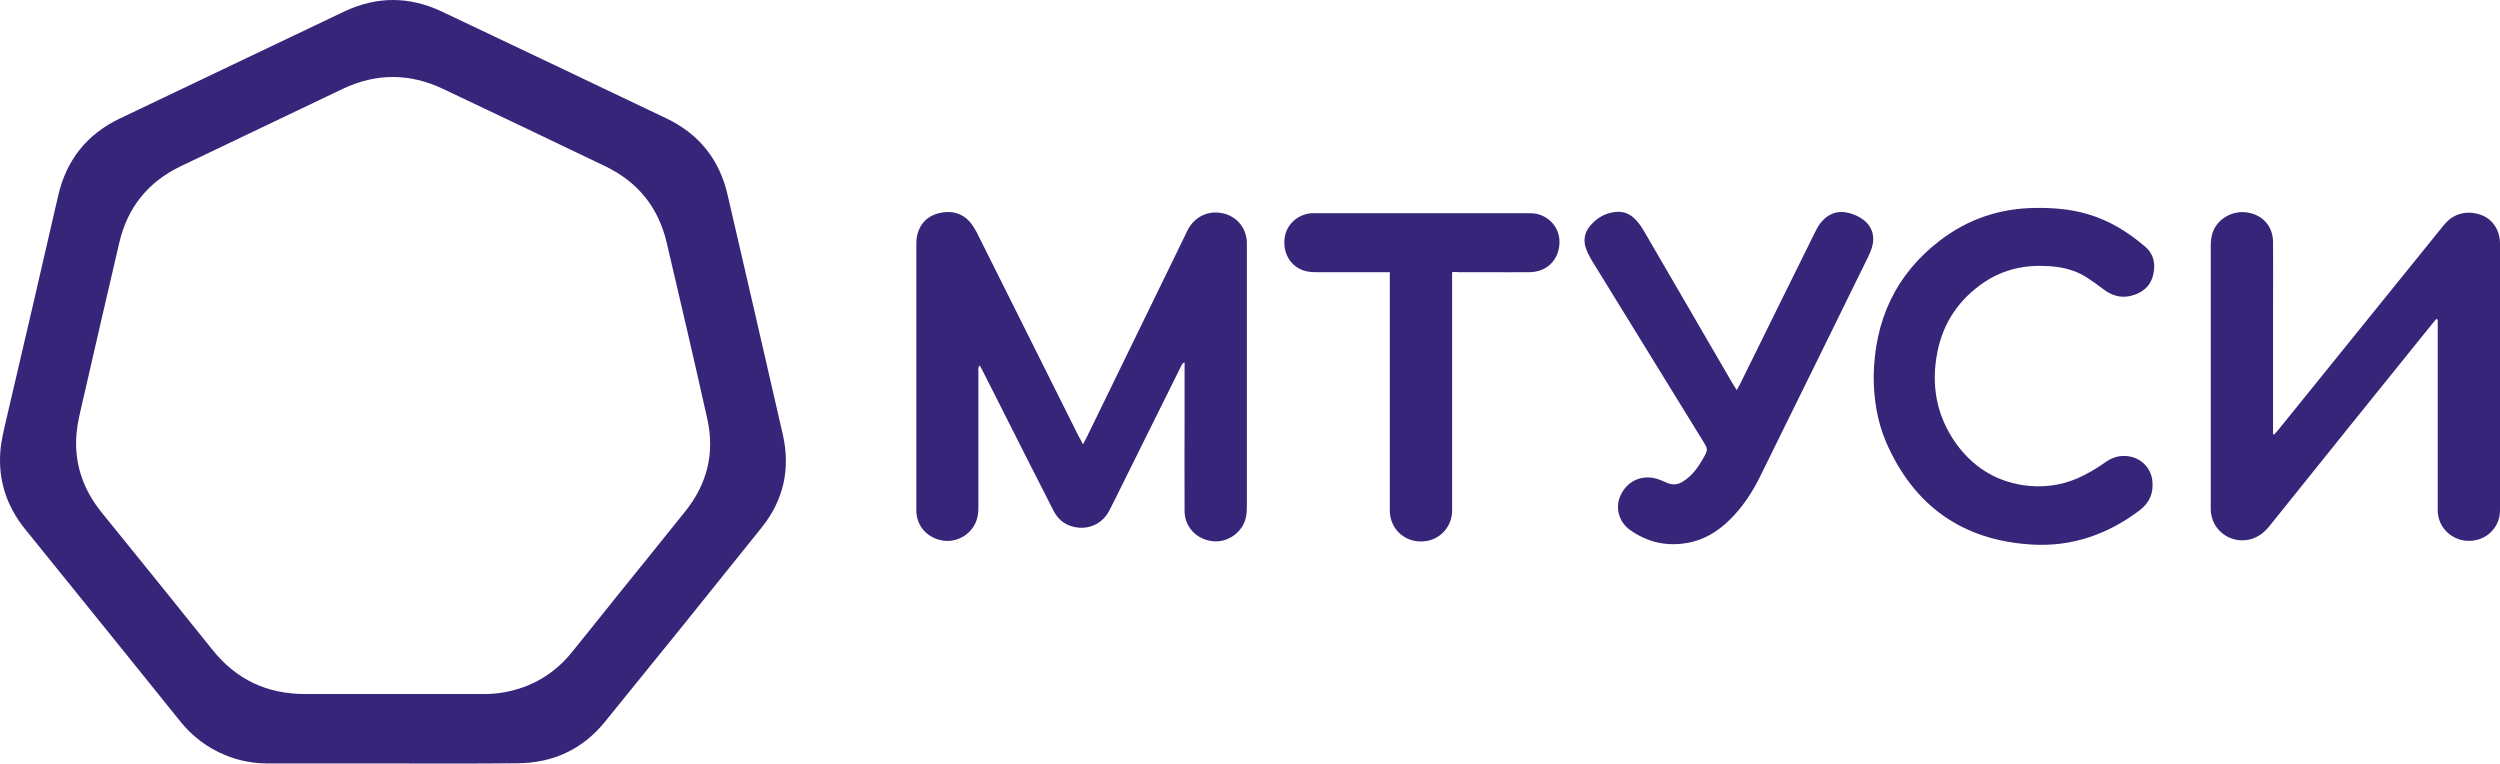
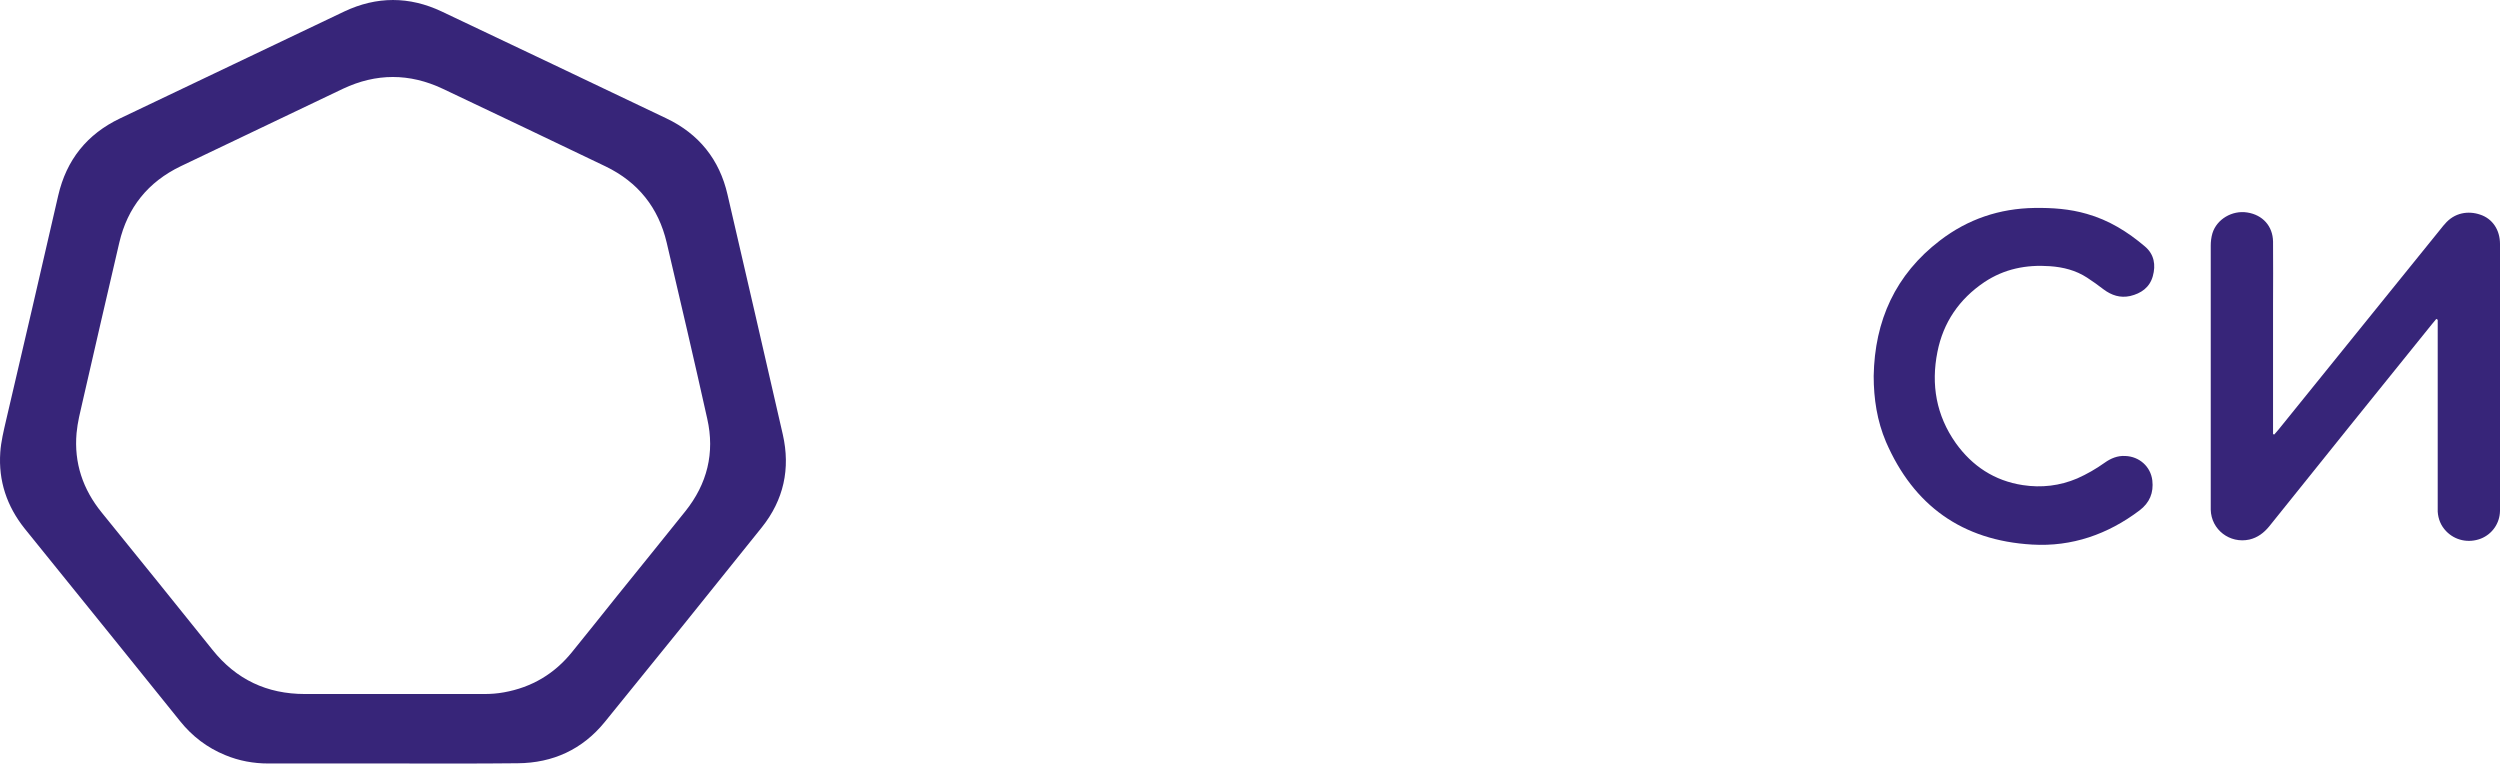
<svg xmlns="http://www.w3.org/2000/svg" width="203" height="62" viewBox="0 0 203 62" fill="none">
  <path d="M31.901 61.995C28.529 61.995 25.157 61.995 21.784 61.995C20.588 61.995 19.412 61.782 18.294 61.317C16.824 60.716 15.608 59.785 14.628 58.564C11.315 54.435 7.982 50.325 4.649 46.196C3.767 45.11 2.884 44.005 2.002 42.92C0.551 41.097 -0.135 39.043 0.022 36.736C0.081 35.863 0.296 34.991 0.492 34.138C1.924 28.032 3.335 21.945 4.727 15.877C5.394 12.988 7.06 10.895 9.746 9.615C15.824 6.727 21.882 3.819 27.96 0.931C30.587 -0.31 33.234 -0.31 35.861 0.931C41.939 3.819 48.036 6.707 54.114 9.615C56.761 10.875 58.427 12.969 59.074 15.799C60.584 22.293 62.074 28.788 63.564 35.282C64.192 38.054 63.642 40.593 61.858 42.823C57.623 48.115 53.369 53.388 49.095 58.641C47.291 60.851 44.899 61.956 42.037 61.976C38.665 62.014 35.293 61.995 31.901 61.995ZM31.901 56.354C34.371 56.354 36.861 56.354 39.331 56.354C39.861 56.354 40.39 56.315 40.919 56.218C43.194 55.811 45.037 54.706 46.468 52.923C47.683 51.411 48.899 49.918 50.095 48.406C51.938 46.118 53.8 43.831 55.643 41.524C57.428 39.295 58.055 36.775 57.428 34.002C56.369 29.233 55.251 24.465 54.134 19.696C53.467 16.866 51.82 14.791 49.173 13.512C44.782 11.399 40.37 9.305 35.959 7.211C33.254 5.932 30.548 5.932 27.842 7.211C23.47 9.305 19.079 11.399 14.687 13.492C12.021 14.772 10.354 16.846 9.688 19.696C8.688 23.999 7.688 28.303 6.707 32.607C6.511 33.459 6.296 34.293 6.217 35.166C6.002 37.589 6.727 39.74 8.276 41.64C11.276 45.343 14.275 49.046 17.255 52.768C19.177 55.171 21.667 56.354 24.764 56.354C27.137 56.354 29.509 56.354 31.901 56.354Z" fill="#372579" />
-   <path d="M87.934 36.077C88.052 35.863 88.13 35.708 88.209 35.573C90.894 30.048 93.6 24.523 96.286 18.998C96.384 18.785 96.482 18.571 96.619 18.378C97.247 17.447 98.325 17.059 99.423 17.35C100.482 17.641 101.187 18.533 101.246 19.638C101.246 19.773 101.246 19.909 101.246 20.064C101.246 27.082 101.246 34.119 101.246 41.136C101.246 41.427 101.227 41.737 101.168 42.009C100.913 43.211 99.697 44.083 98.482 43.947C97.168 43.812 96.208 42.803 96.188 41.524C96.168 38.888 96.188 36.251 96.188 33.615C96.188 32.393 96.188 31.172 96.188 29.931C96.188 29.776 96.188 29.621 96.188 29.427C95.953 29.505 95.933 29.699 95.855 29.834C94.267 33.052 92.659 36.251 91.071 39.469C90.738 40.128 90.424 40.807 90.071 41.466C89.483 42.61 88.228 43.114 86.993 42.726C86.287 42.513 85.817 42.028 85.503 41.388C84.856 40.109 84.209 38.829 83.562 37.569C82.307 35.088 81.052 32.607 79.798 30.125C79.719 29.989 79.66 29.854 79.562 29.679C79.386 29.834 79.445 30.009 79.445 30.164C79.445 32.141 79.445 34.138 79.445 36.115C79.445 37.782 79.445 39.469 79.445 41.136C79.445 41.466 79.425 41.815 79.327 42.144C78.994 43.288 77.837 44.044 76.661 43.908C75.386 43.753 74.465 42.803 74.406 41.563C74.406 41.408 74.406 41.253 74.406 41.097C74.406 34.08 74.406 27.043 74.406 20.025C74.406 19.696 74.406 19.366 74.484 19.056C74.72 18.125 75.347 17.505 76.308 17.292C77.249 17.079 78.131 17.292 78.778 18.048C78.994 18.3 79.151 18.571 79.308 18.862C82.072 24.387 84.836 29.912 87.601 35.456C87.718 35.65 87.816 35.825 87.934 36.077Z" fill="#372579" />
  <path d="M197.824 25.899C197.706 26.035 197.589 26.171 197.471 26.326C193.06 31.792 188.649 37.259 184.257 42.745C183.826 43.269 183.316 43.656 182.649 43.812C181.061 44.16 179.552 43.017 179.512 41.388C179.512 41.291 179.512 41.194 179.512 41.117C179.512 34.06 179.512 27.004 179.512 19.948C179.512 19.618 179.552 19.269 179.65 18.94C180.002 17.796 181.257 17.059 182.473 17.253C183.728 17.447 184.551 18.358 184.571 19.618C184.59 21.343 184.571 23.069 184.571 24.775C184.571 28.09 184.571 31.405 184.571 34.739C184.571 34.913 184.571 35.069 184.571 35.243C184.61 35.262 184.629 35.282 184.669 35.282C184.786 35.146 184.904 35.01 185.022 34.875C187.904 31.308 190.805 27.721 193.687 24.154C195.217 22.255 196.765 20.355 198.295 18.455C198.353 18.378 198.432 18.281 198.51 18.203C199.295 17.253 200.432 17.098 201.392 17.428C202.392 17.757 203 18.668 203 19.812C203 25.957 203 32.103 203 38.228C203 39.314 203 40.4 203 41.485C202.98 42.493 202.373 43.366 201.451 43.734C200.451 44.122 199.353 43.889 198.628 43.133C198.197 42.687 197.981 42.144 197.942 41.543C197.942 41.369 197.942 41.194 197.942 41.039C197.942 36.193 197.942 31.366 197.942 26.52C197.942 26.345 197.942 26.151 197.942 25.977C197.902 25.919 197.863 25.919 197.824 25.899Z" fill="#372579" />
  <path d="M152.143 30.532C152.221 26.035 153.907 22.293 157.534 19.521C159.789 17.796 162.357 16.924 165.22 16.885C166.651 16.866 168.063 16.962 169.455 17.369C171.239 17.873 172.768 18.823 174.16 20.006C174.925 20.646 175.062 21.518 174.807 22.429C174.552 23.34 173.866 23.825 172.964 24.038C172.16 24.213 171.454 23.98 170.807 23.495C170.376 23.166 169.925 22.836 169.474 22.546C168.553 21.945 167.533 21.692 166.455 21.615C164.534 21.479 162.749 21.828 161.122 22.914C159.083 24.29 157.789 26.19 157.319 28.574C156.789 31.23 157.221 33.731 158.809 35.98C160.142 37.841 161.946 39.043 164.259 39.392C165.769 39.624 167.259 39.45 168.67 38.849C169.455 38.5 170.2 38.073 170.905 37.569C171.396 37.22 171.945 36.988 172.572 37.026C173.709 37.065 174.63 37.88 174.768 39.004C174.885 40.012 174.552 40.826 173.729 41.446C171.16 43.385 168.239 44.412 165.004 44.219C159.318 43.889 155.378 41.039 153.143 35.883C152.417 34.177 152.143 32.374 152.143 30.532Z" fill="#372579" />
-   <path d="M141.026 31.676C141.144 31.463 141.222 31.308 141.301 31.172C143.301 27.101 145.32 23.03 147.32 18.979C147.457 18.688 147.614 18.397 147.81 18.125C148.398 17.369 149.182 17.059 150.123 17.292C150.417 17.369 150.731 17.486 150.986 17.641C151.947 18.164 152.319 19.095 151.986 20.142C151.907 20.374 151.809 20.607 151.711 20.82C148.79 26.771 145.869 32.723 142.928 38.674C142.281 39.992 141.477 41.214 140.419 42.241C139.438 43.191 138.301 43.889 136.909 44.102C135.243 44.374 133.733 44.005 132.361 43.036C131.419 42.358 131.125 41.175 131.616 40.167C132.125 39.12 133.184 38.577 134.341 38.829C134.654 38.907 134.968 39.023 135.262 39.159C135.772 39.43 136.262 39.372 136.713 39.062C137.399 38.616 137.87 37.976 138.262 37.279C138.713 36.503 138.713 36.503 138.242 35.747C135.243 30.881 132.243 26.015 129.243 21.13C129.047 20.801 128.871 20.452 128.753 20.084C128.537 19.405 128.714 18.785 129.184 18.261C129.694 17.68 130.341 17.311 131.125 17.214C131.753 17.137 132.321 17.331 132.753 17.777C133.027 18.048 133.262 18.378 133.458 18.707C135.87 22.856 138.281 27.004 140.693 31.153C140.791 31.308 140.889 31.463 141.026 31.676Z" fill="#372579" />
-   <path d="M117.911 22.1C117.911 22.352 117.911 22.565 117.911 22.759C117.911 28.846 117.911 34.913 117.911 41.001C117.911 41.194 117.911 41.369 117.911 41.563C117.852 42.92 116.754 43.986 115.362 43.967C113.97 43.967 112.892 42.9 112.853 41.524C112.853 41.214 112.853 40.904 112.853 40.593C112.853 34.642 112.853 28.691 112.853 22.739C112.853 22.546 112.853 22.352 112.853 22.1C112.618 22.1 112.422 22.1 112.245 22.1C110.461 22.1 108.677 22.1 106.873 22.1C106.579 22.1 106.265 22.08 105.991 22.003C104.854 21.712 104.168 20.626 104.305 19.386C104.422 18.242 105.383 17.369 106.54 17.311C106.677 17.311 106.814 17.311 106.971 17.311C112.637 17.311 118.284 17.311 123.95 17.311C124.224 17.311 124.518 17.311 124.793 17.369C125.989 17.641 126.753 18.727 126.616 19.928C126.479 21.208 125.538 22.08 124.224 22.1C123.048 22.119 121.871 22.1 120.695 22.1C119.95 22.1 119.186 22.1 118.44 22.1C118.284 22.08 118.127 22.08 117.911 22.1Z" fill="#372579" />
</svg>